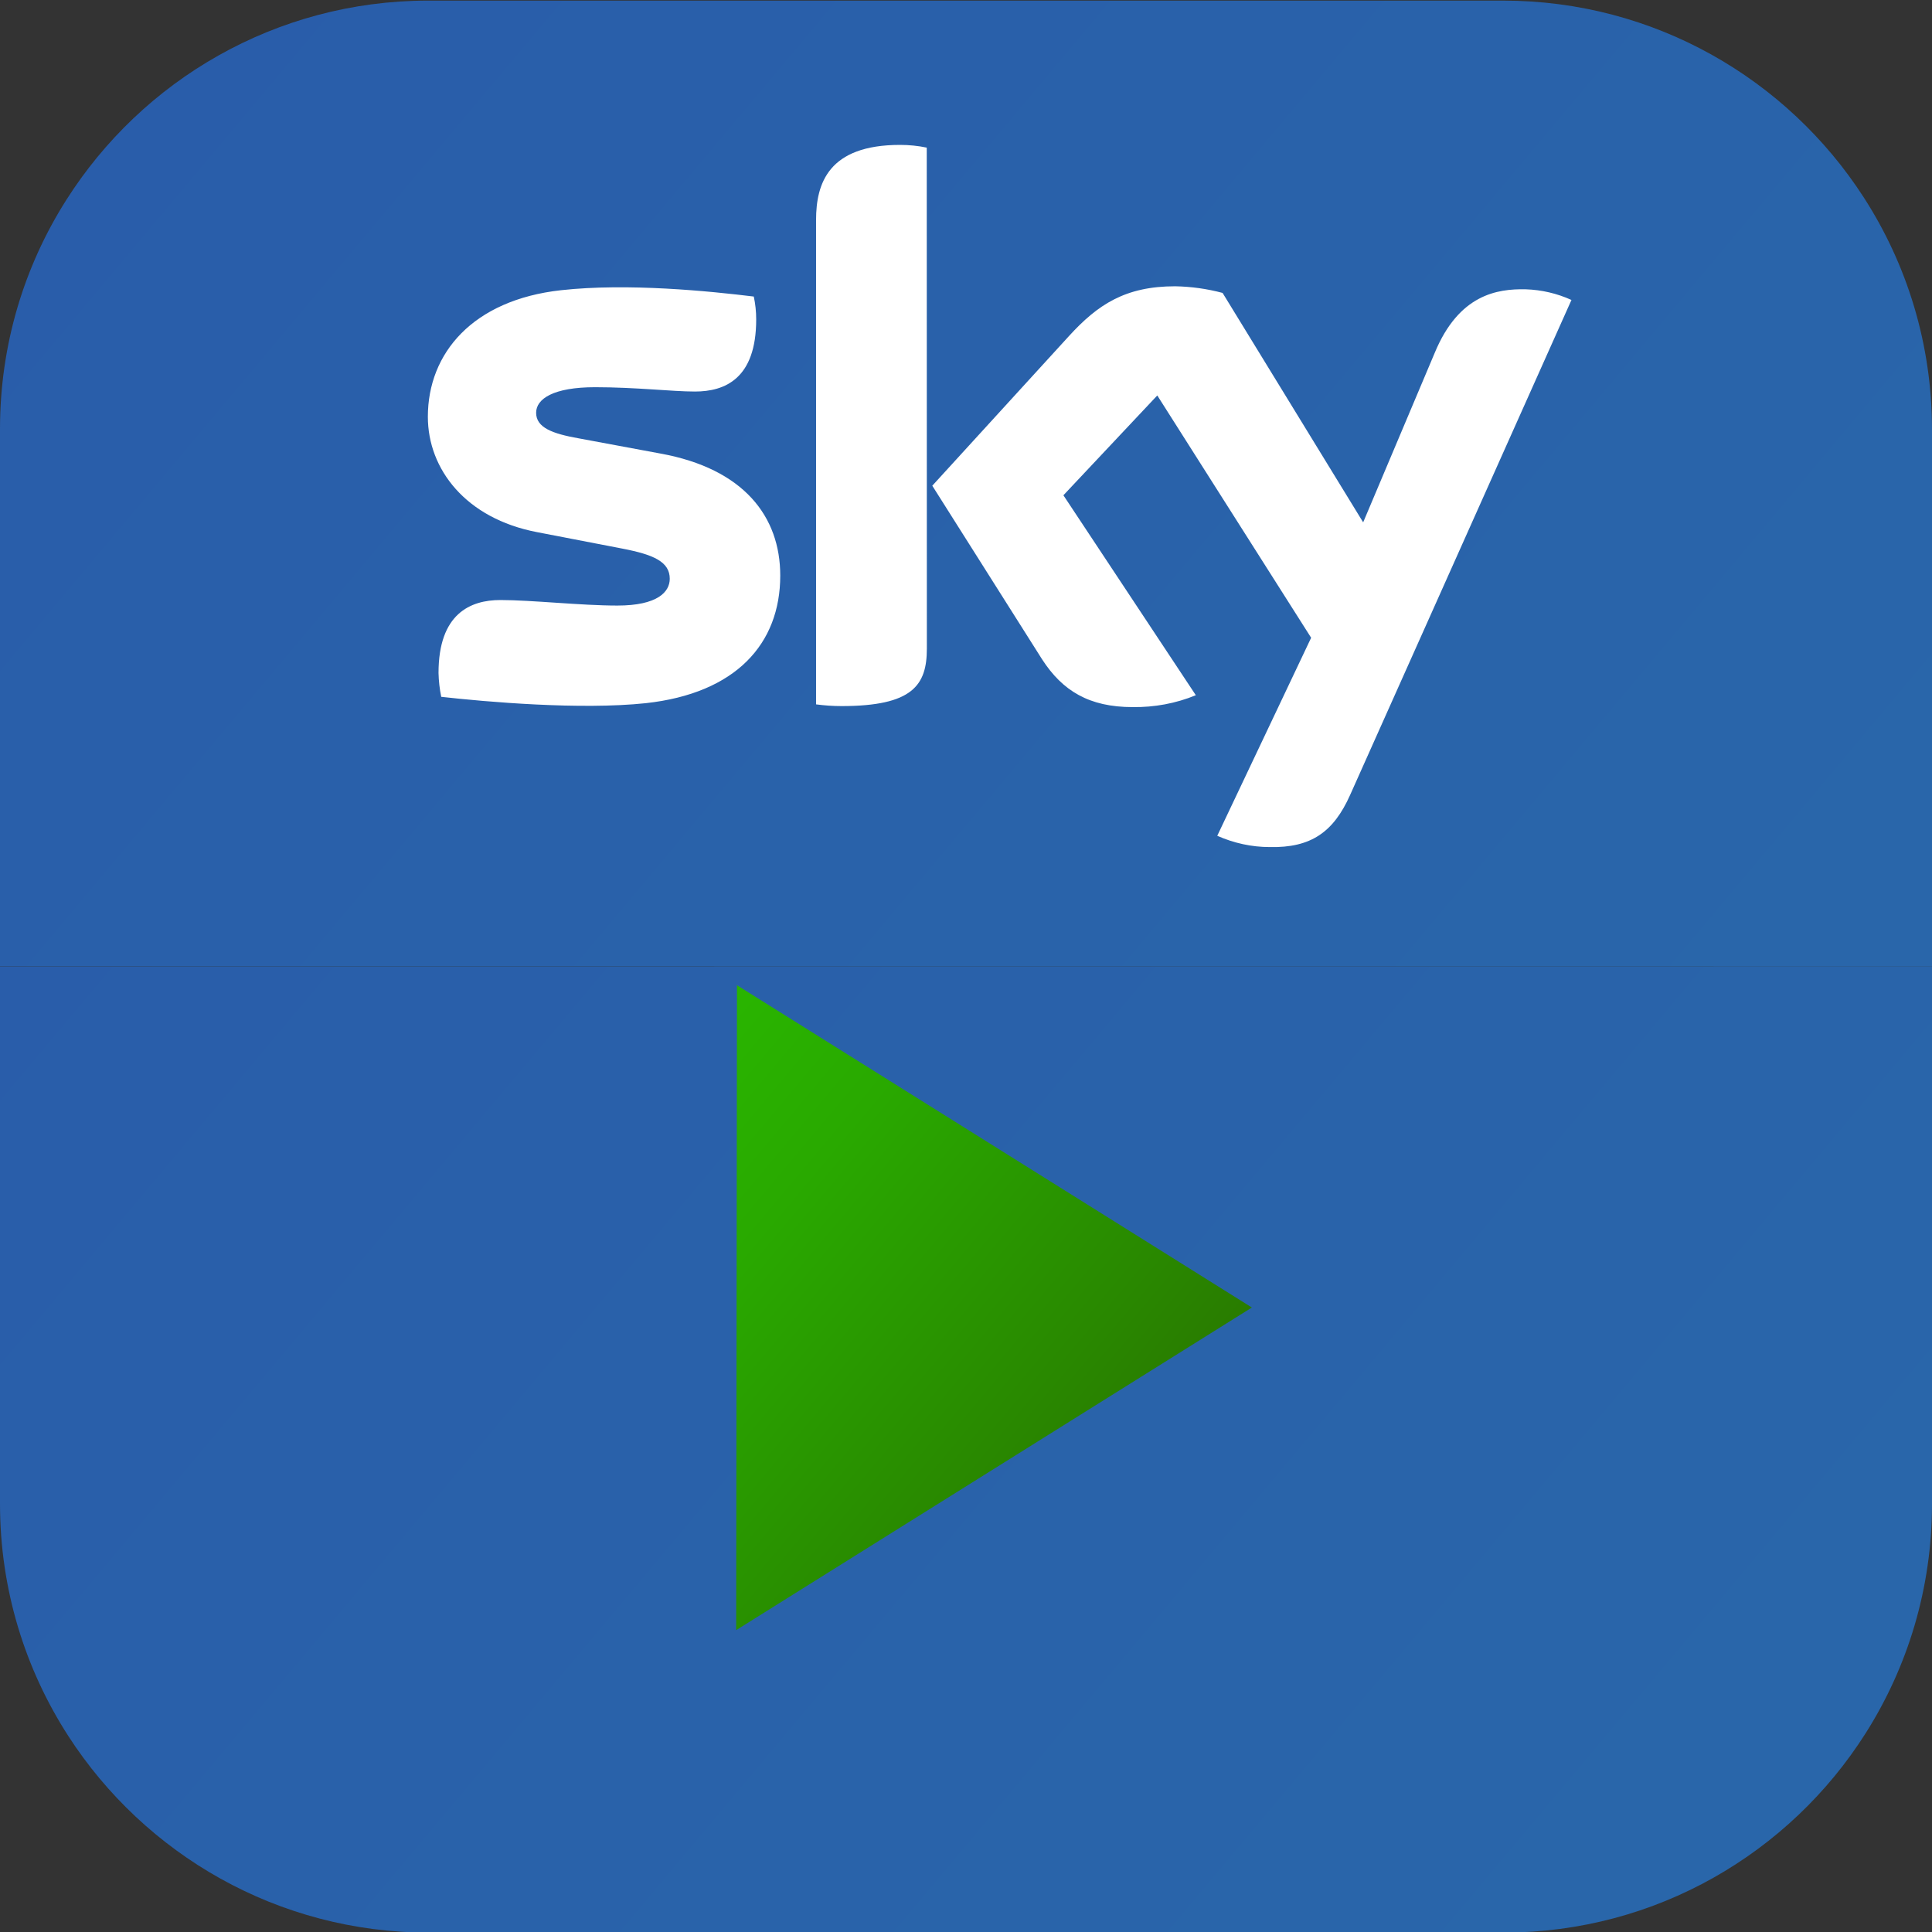
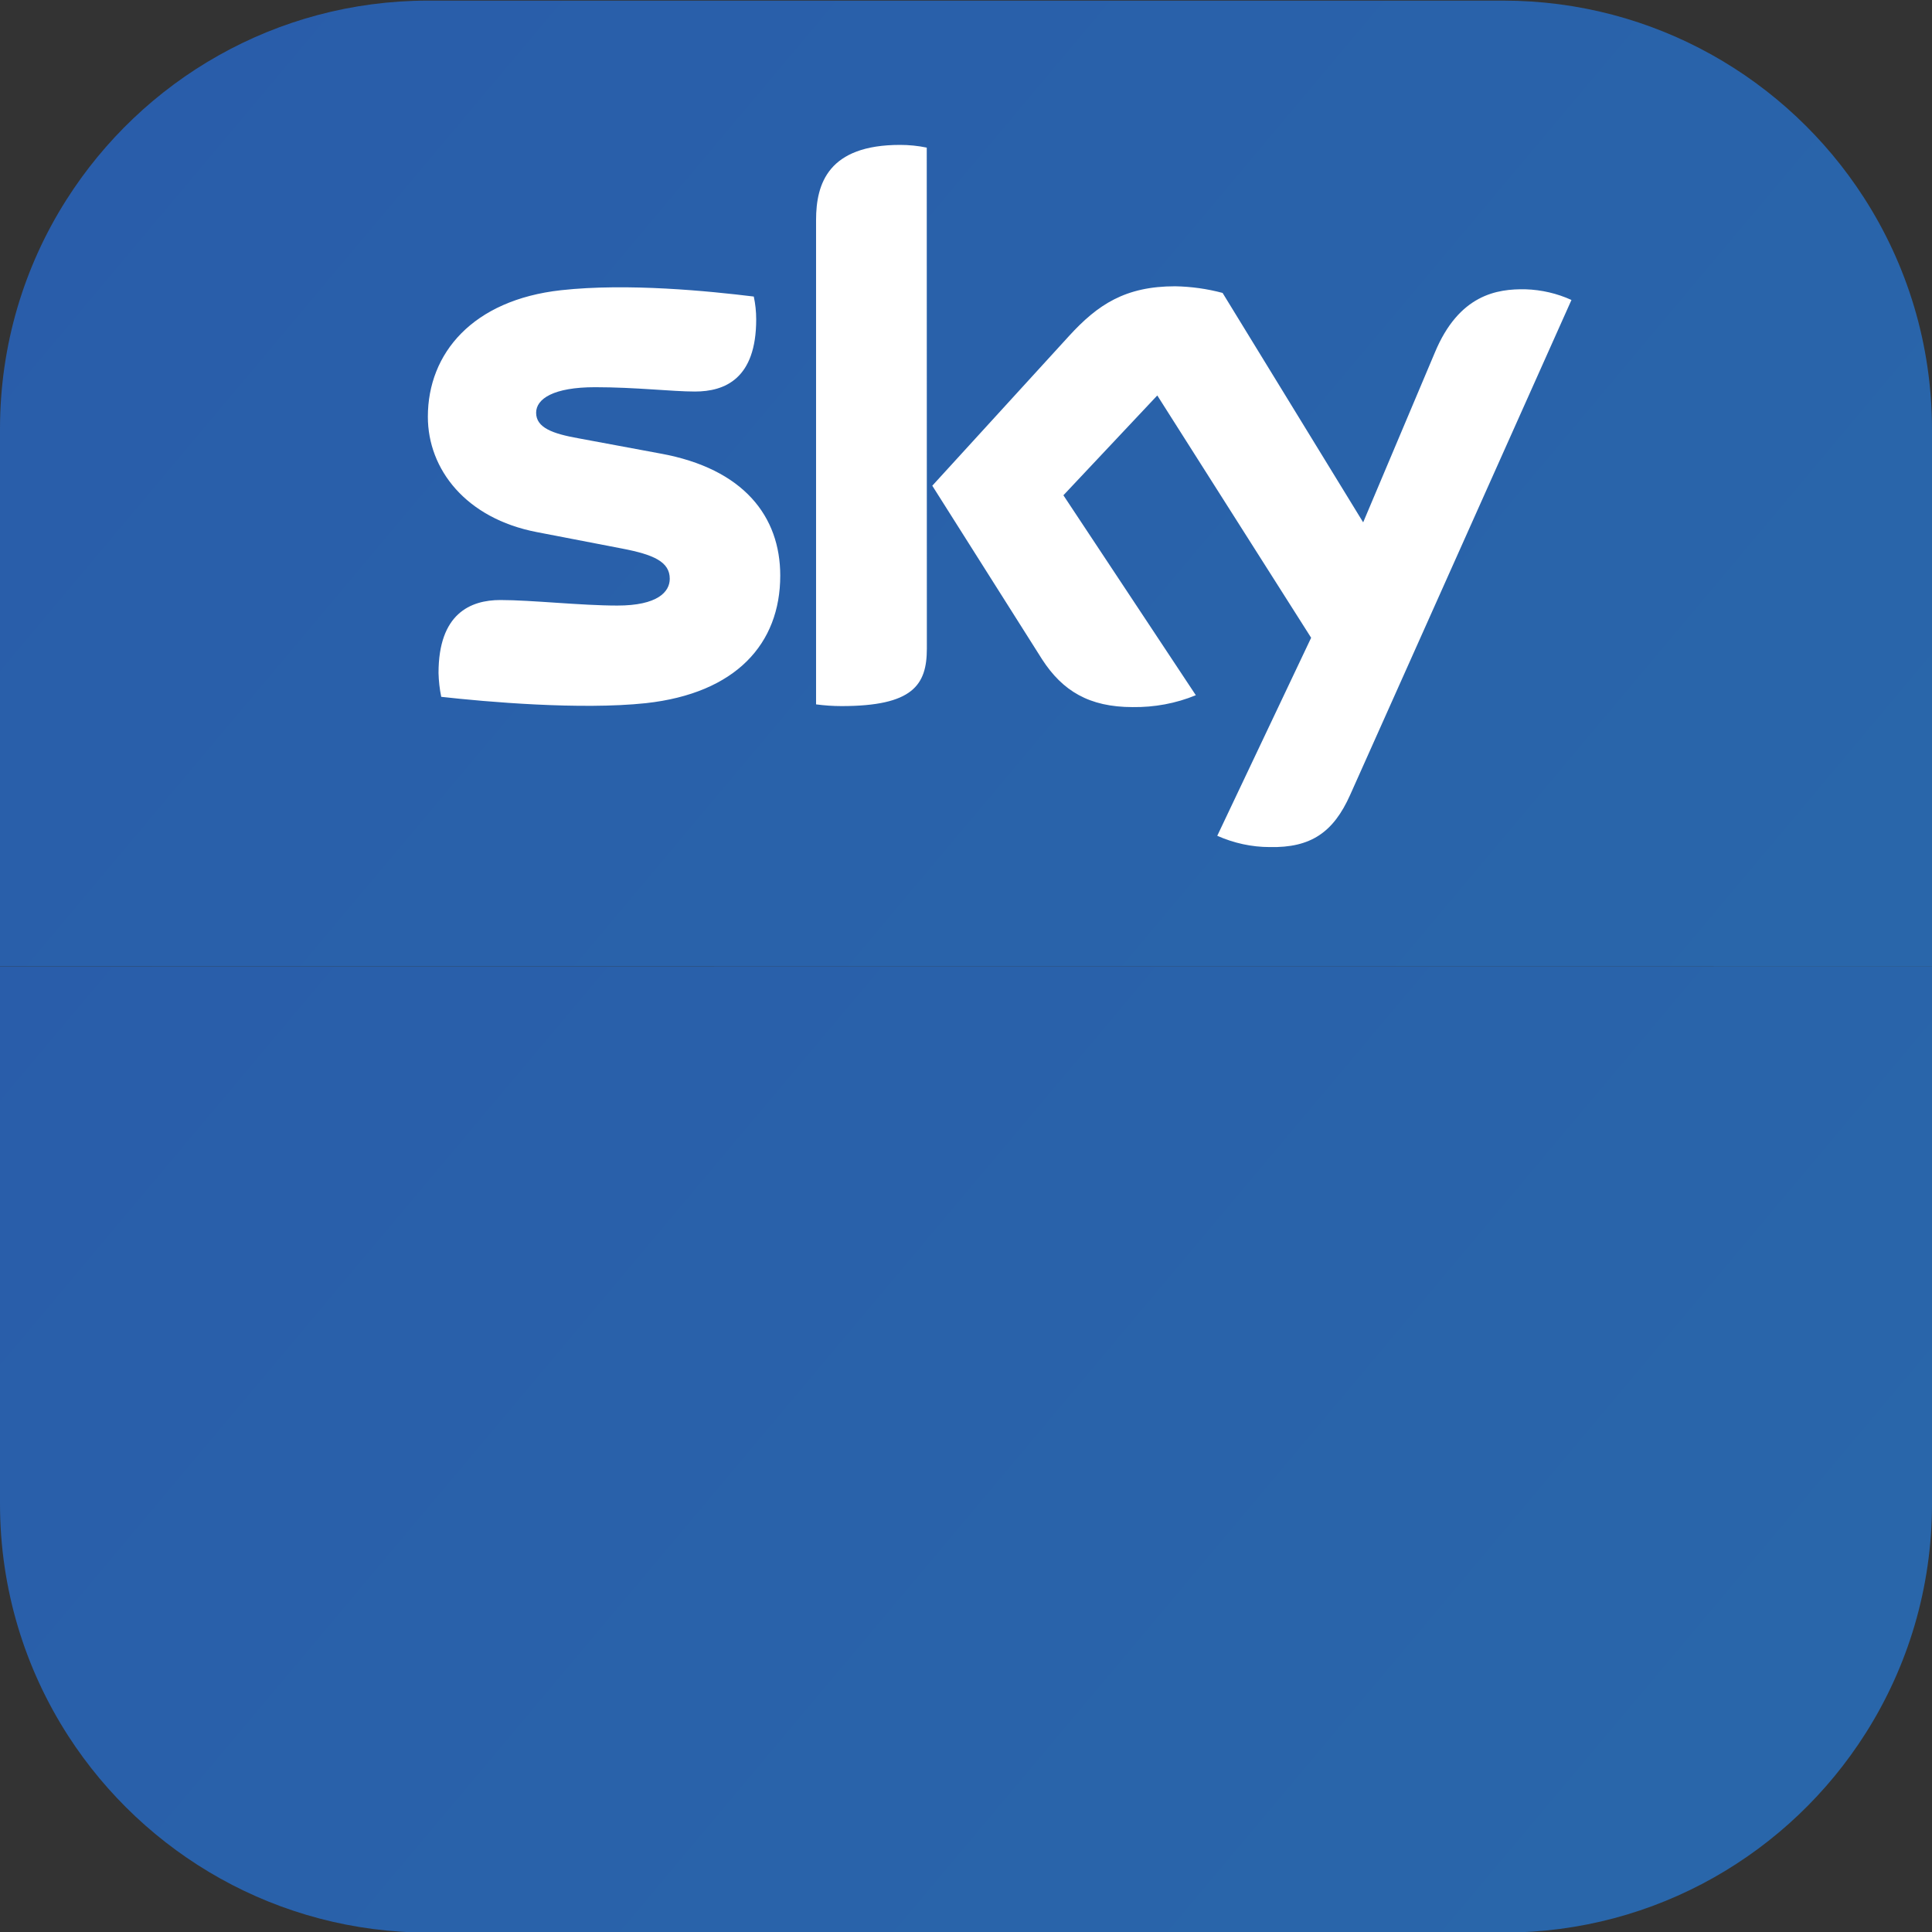
<svg xmlns="http://www.w3.org/2000/svg" version="1.1" id="Layer_1" x="0px" y="0px" viewBox="0 0 1920 1920" style="enable-background:new 0 0 1920 1920;" xml:space="preserve">
  <rect x="0" y="0" width="1920" height="1920" fill="#333333" stroke="none" />
  <style type="text/css">
	.st0{fill:#FFFFFF;}
	.st1{fill:url(#SVGID_1_);}
	.st2{fill:url(#SVGID_2_);}
	.st3{fill:url(#SVGID_3_);}
</style>
  <g>
    <path class="st0" d="M705.5,1629.7c-33.1,0-63.2-6-90.5-18.1c-27.2-12.1-50.6-28.4-70-48.9c-19.4-20.5-34.4-44.7-44.9-72.4   c-10.5-27.7-15.7-57-15.7-87.8c0-30.8,5.5-59.7,16.4-86.8c10.9-27,26.1-50.5,45.6-70.3c19.4-19.9,42.8-35.6,70-47.2   c27.2-11.6,57.4-17.4,90.4-17.4c25,0,50.8,2.6,77.4,7.7c26.6,5.1,53.5,14.4,80.7,27.8c0.4,11.2-0.2,21.6-2,31.2   c-1.8,9.6-4.7,17.9-8.7,24.8c-4,6.9-9.3,12.4-15.7,16.4c-6.5,4-14.2,6-23.1,6c-7.6,0-14.5-0.9-20.8-2.7c-6.3-1.8-13.1-3.8-20.4-6   c-7.4-2.2-16-4.2-25.8-6c-9.8-1.8-22.1-2.7-36.9-2.7c-16.5,0-31.9,2.8-46.2,8.4c-14.3,5.6-26.6,13.7-36.9,24.5   c-10.3,10.7-18.4,23.9-24.5,39.5c-6,15.6-9,33.3-9,52.9c0,20.1,2.9,38.3,8.7,54.6c5.8,16.3,14,30.2,24.5,41.5   c10.5,11.4,22.8,20.1,36.9,26.1c14.1,6,29.1,9,45.2,9c13.4,0,24.9-1.1,34.5-3.3c9.6-2.2,18.9-5.1,27.8-8.7v-67.7h-54.3   c-11.2,0-20.3-3.3-27.5-10c-7.1-6.7-10.7-19-10.7-36.9c0-8,0.4-15.8,1.3-23.4c0.9-7.6,1.8-13.6,2.7-18.1h130.6   c12.5,0,22.7,1.3,30.5,4c7.8,2.7,13.8,6.4,18.1,11.1c4.2,4.7,7.1,10.4,8.7,17.1c1.6,6.7,2.3,13.9,2.3,21.4v165.5   c-22.8,13.8-48.9,24.8-78.4,32.8S736.3,1629.7,705.5,1629.7z" />
    <path class="st0" d="M1141,1631.7c-33.5,0-63.9-6-91.1-18.1c-27.2-12.1-50.6-28.4-70-48.9c-19.4-20.5-34.4-44.7-44.9-72.4   c-10.5-27.7-15.7-57.4-15.7-89.1c0-31.3,5.2-60.6,15.7-88.1c10.5-27.5,25.5-51.4,44.9-71.7c19.4-20.3,42.8-36.3,70-47.9   c27.2-11.6,57.6-17.4,91.1-17.4s63.9,5.8,91.1,17.4c27.2,11.6,50.6,27.6,70,47.9c19.4,20.3,34.4,44.2,44.9,71.7   c10.5,27.5,15.7,56.8,15.7,88.1c0,31.7-5.3,61.4-15.7,89.1c-10.5,27.7-25.5,51.8-44.9,72.4c-19.4,20.5-42.8,36.9-70,48.9   C1204.9,1625.6,1174.5,1631.7,1141,1631.7z M1140.3,1535.2c15.2,0,29.5-3.4,42.9-10.1c13.4-6.7,25.1-16,35.2-27.8   c10-11.8,17.9-25.7,23.4-41.5c5.6-15.8,8.4-32.9,8.4-51.3c0-18.3-2.7-35.4-8-51.3c-5.4-15.8-12.8-29.6-22.4-41.2   c-9.6-11.6-21.1-20.8-34.5-27.5c-13.4-6.7-28.1-10.1-44.2-10.1c-15.6,0-30,3.2-43.2,9.7c-13.2,6.5-24.7,15.5-34.5,27.1   c-9.8,11.6-17.5,25.4-23.1,41.2c-5.6,15.9-8.4,32.9-8.4,51.3c0,18.8,2.8,36.2,8.4,52.3c5.6,16.1,13.2,30,22.8,41.9   c9.6,11.8,21,21,34.2,27.5C1110.3,1532,1124.7,1535.2,1140.3,1535.2z" />
  </g>
  <g>
    <linearGradient id="SVGID_1_" gradientUnits="userSpaceOnUse" x1="-852.929" y1="-194.356" x2="1609.002" y2="1871.449">
      <stop offset="0" style="stop-color:#2952AA" />
      <stop offset="0.481" style="stop-color:#295EAA" />
      <stop offset="1" style="stop-color:#2966AA" />
    </linearGradient>
    <path class="st1" d="M1920,960.6L0,960.7l0,533.7c0,85,24.9,164.2,67.8,230.7c75.9,117.6,208.2,195.6,358.6,195.5l866.4,0l201.4,0   c0.2,0,0.4,0,0.6,0c151.2-0.2,283.9-79.2,359.3-198.2c41.7-65.8,65.9-143.9,65.9-227.7L1920,960.6z" />
    <linearGradient id="SVGID_2_" gradientUnits="userSpaceOnUse" x1="-831.725" y1="-909.065" x2="1630.268" y2="1156.792">
      <stop offset="0" style="stop-color:#2952AA" />
      <stop offset="0.481" style="stop-color:#295EAA" />
      <stop offset="1" style="stop-color:#2966AA" />
    </linearGradient>
    <path class="st2" d="M1920,426.9c0-85-24.9-164.2-67.8-230.7C1776.3,78.5,1644,0.6,1493.6,0.6l-866.4,0l-201.4,0   c-0.2,0-0.4,0-0.6,0C274,0.8,141.3,79.8,65.9,198.7C24.1,264.5,0,342.6,0,426.3l0,534.2l1920,0.1L1920,426.9z" />
  </g>
  <linearGradient id="SVGID_3_" gradientUnits="userSpaceOnUse" x1="601.327" y1="1135.398" x2="1059.254" y2="1519.644">
    <stop offset="0" style="stop-color:#29B500" />
    <stop offset="0.293" style="stop-color:#29A900" />
    <stop offset="0.824" style="stop-color:#298800" />
    <stop offset="1" style="stop-color:#297C00" />
  </linearGradient>
-   <polygon class="st3" points="732.4,979.1 731.6,1620 1244.1,1299.4 " />
  <path id="Sky_Logo_1_" class="st0" d="M1209.7,830.6c16.5,7.3,34.2,11.2,52.1,11.2c41,0.9,63.4-14.8,79.9-51.7l220-492  c-14.3-6.5-29.8-10.1-45.5-10.6c-28.4-0.6-66.4,5.2-90.4,63.2l-71.1,168.4l-139.7-228c-15.4-4.1-31.2-6.3-47.1-6.6  c-49.5,0-76.9,18.1-105.5,49.4L926.5,482.7l109.1,172.5c20.3,31.4,46.8,47.5,90,47.5c21.5,0.3,42.9-3.6,62.8-11.8l-131.6-198.7  l93.3-99.2L1303,633.8L1209.7,830.6z M921.1,644.6c0,36.3-14.1,57.1-84.8,57.1c-8.5,0-17-0.6-25.3-1.7V218.7  c0-36.6,12.4-74.7,83.5-74.7c8.9,0,17.9,0.9,26.5,2.7L921.1,644.6L921.1,644.6z M775.4,572c0,67.8-44.1,117-133.6,126.8  c-64.8,6.9-158.7-1.3-203.3-6.3c-1.6-7.7-2.5-15.6-2.7-23.7c0-59,31.7-72.5,61.5-72.5c31.1,0,79.9,5.5,116.2,5.5  c40,0,52.1-13.6,52.1-26.6c0-16.9-16-24-47.1-30l-85-16.4c-70.7-13.6-108.3-62.6-108.3-114.6c0-63.2,44.6-116.1,132.4-125.8  c66.4-7.3,147.3,0.9,191.5,6.3c1.6,7.4,2.4,15,2.4,22.7c0,59-31.1,71.7-60.9,71.7c-22.9,0-58.6-4.3-99.2-4.3  c-41.3,0-58.6,11.5-58.6,25.4c0,14.8,16.3,20.8,42.2,25.4l81.2,15.1C739.5,465.8,775.4,513.6,775.4,572z" />
</svg>